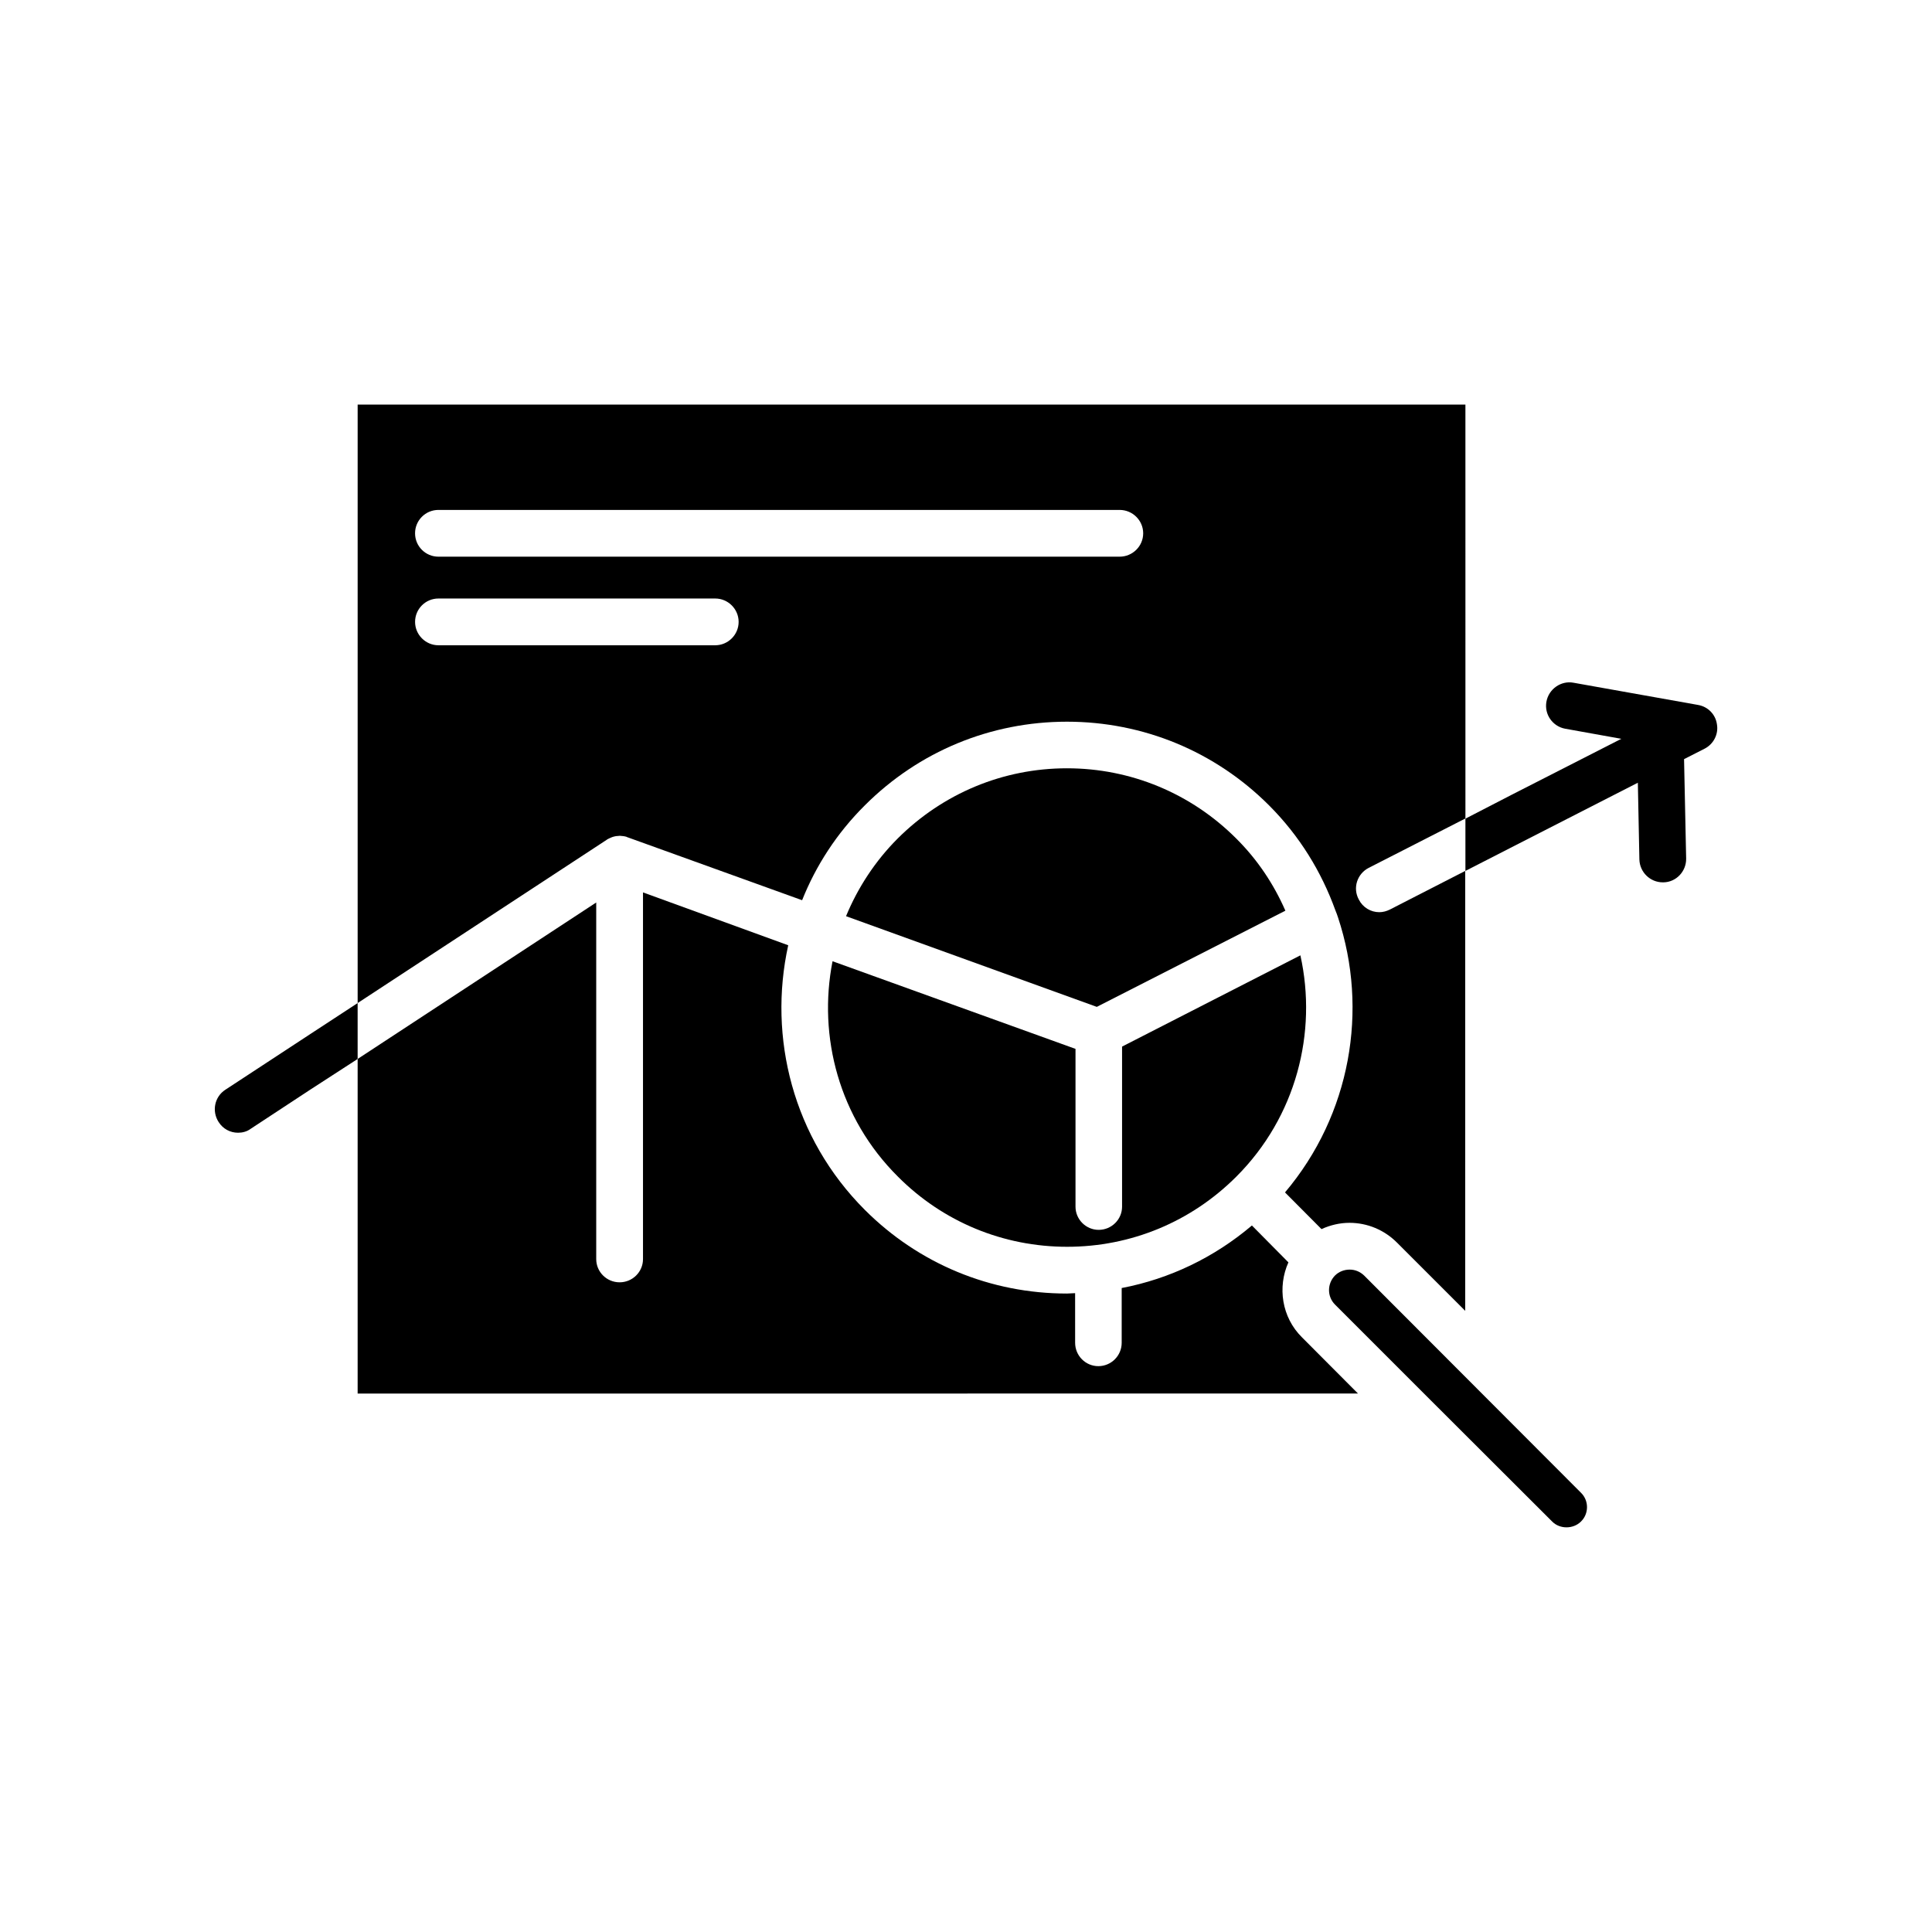
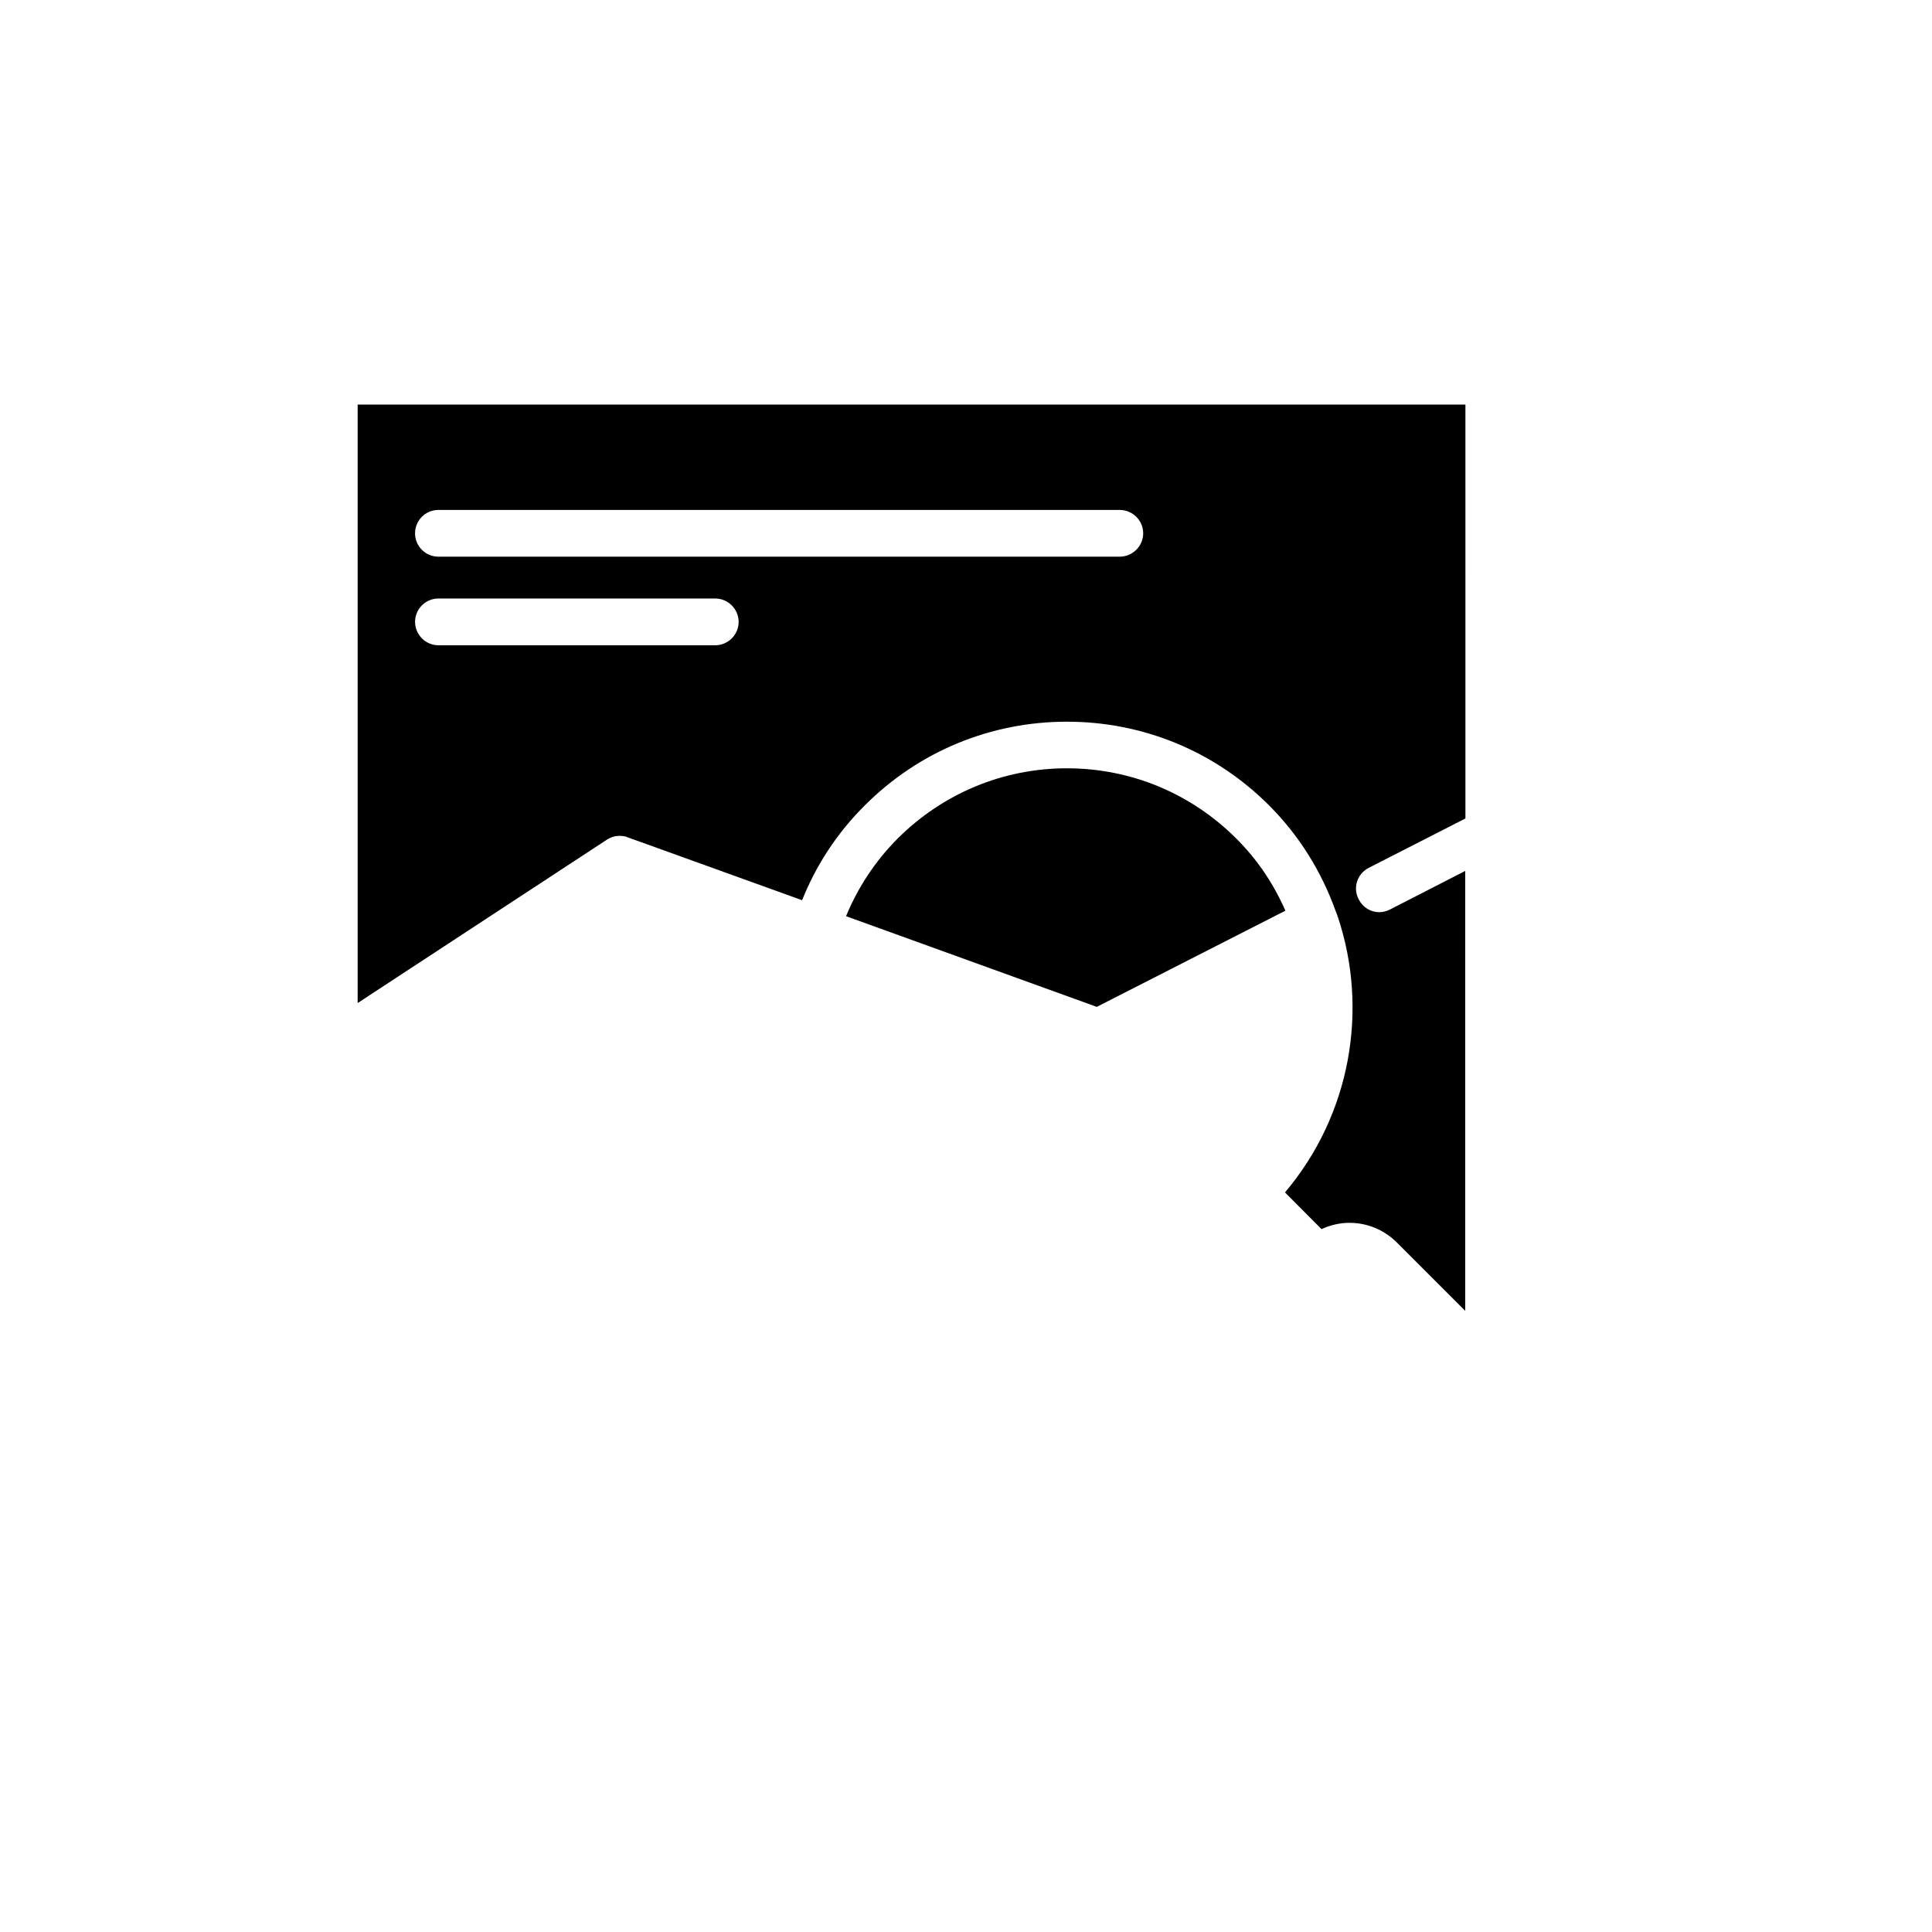
<svg xmlns="http://www.w3.org/2000/svg" fill="#000000" width="800px" height="800px" version="1.1" viewBox="144 144 512 512">
  <g>
    <path d="m509.53 385.74c-2.266 0-4.383-1.258-5.441-3.375-1.664-3.074-0.402-6.805 2.621-8.367l25.645-13.098-0.004-109.68h-293.57v158.6l65.949-43.227c0.047-0.047 0.148-0.098 0.199-0.148 0.352-0.203 0.707-0.352 1.059-0.504 0.152-0.051 0.301-0.102 0.402-0.152 0.301-0.102 0.605-0.152 0.855-0.203 0.203 0 0.402-0.051 0.605-0.051 0.301-0.051 0.504-0.051 0.805 0 0.203 0 0.402 0.051 0.555 0.051 0.301 0.051 0.605 0.102 0.906 0.203-0.047 0.051 0.051 0.051 0.203 0.102l46.25 16.676c3.629-9.117 9.168-17.734 16.625-25.141 14.309-14.309 33.352-22.168 53.555-22.168s39.246 7.859 53.555 22.168c8.113 8.113 13.906 17.633 17.582 27.809 0.25 0.605 0.504 1.258 0.707 1.914 8.113 24.438 3.375 52.246-14.055 72.855l9.672 9.723c2.316-1.059 4.836-1.664 7.406-1.664 4.734 0 9.219 1.863 12.594 5.238l18.086 18.086 0.004-116.58-19.953 10.227c-0.906 0.453-1.863 0.707-2.82 0.707zm-175.98-70.738h-73.355c-3.426 0-6.195-2.82-6.195-6.195 0-3.426 2.769-6.195 6.195-6.195h73.355c3.375 0 6.195 2.769 6.195 6.195 0 3.426-2.82 6.195-6.195 6.195zm107.16-23.477h-180.52c-3.426 0-6.195-2.769-6.195-6.195s2.769-6.195 6.195-6.195h180.52c3.426 0 6.246 2.769 6.246 6.195s-2.82 6.195-6.246 6.195z" />
    <path d="m484.64 385.34c-3.07-7-7.356-13.5-13.047-19.145-11.941-11.938-27.91-18.59-44.84-18.59s-32.848 6.648-44.84 18.59c-6.043 6.047-10.629 13.152-13.703 20.605l66.453 24.031z" />
-     <path d="m505.5 482.02c-1.059-1.008-2.367-1.562-3.828-1.562-1.461 0-2.871 0.555-3.879 1.562-2.117 2.168-2.117 5.594 0 7.707l25.34 25.34c0 0.051 0.051 0.051 0.051 0.051l32.145 32.094c2.016 2.066 5.594 2.066 7.656 0 2.117-2.066 2.117-5.543 0-7.609z" />
-     <path d="m381.96 455.82c11.941 11.992 27.91 18.59 44.84 18.59 16.93 0 32.848-6.602 44.84-18.59 15.871-15.871 21.512-38.188 16.977-58.645l-47.258 24.184v42.422c0 3.375-2.769 6.144-6.195 6.144-3.375 0-6.144-2.769-6.144-6.144v-41.816l-64.387-23.227c-3.93 20 1.762 41.617 17.328 57.082z" />
-     <path d="m503.88 513.3-14.812-14.863c-5.438-5.34-6.547-13.398-3.625-19.898l-9.676-9.773c-9.973 8.465-21.812 14.156-34.508 16.574v14.508c0 3.426-2.769 6.195-6.195 6.195-3.375 0-6.144-2.769-6.144-6.195l-0.004-13.148c-0.754 0-1.461 0.102-2.168 0.102-20.203 0-39.246-7.859-53.555-22.168-19.043-19.043-25.695-45.695-20.305-70.129l-38.488-14.008v97.184c0 3.375-2.769 6.144-6.195 6.144-3.43 0.004-6.199-2.766-6.199-6.141v-94.516l-63.227 41.465v88.672z" />
-     <path d="m594.02 330.82-33.051-5.894c-3.273-0.605-6.551 1.664-7.152 5.039-0.605 3.375 1.66 6.551 4.988 7.156l14.863 2.672-28.922 14.758-12.395 6.398v13.855l12.395-6.348 33.301-17.027 0.406 20.352c0.102 3.375 2.871 6.047 6.195 6.047h0.203c3.324-0.051 6.047-2.871 5.996-6.297l-0.555-26.352 5.441-2.769c2.367-1.211 3.727-3.828 3.273-6.449-0.352-2.621-2.367-4.688-4.988-5.141z" />
-     <path d="m203.71 432.8c-2.871 1.863-3.629 5.691-1.762 8.566 1.156 1.812 3.07 2.82 5.137 2.82 1.16 0 2.367-0.301 3.375-1.059l15.871-10.43 12.445-8.059v-14.812l-12.395 8.109z" />
  </g>
</svg>